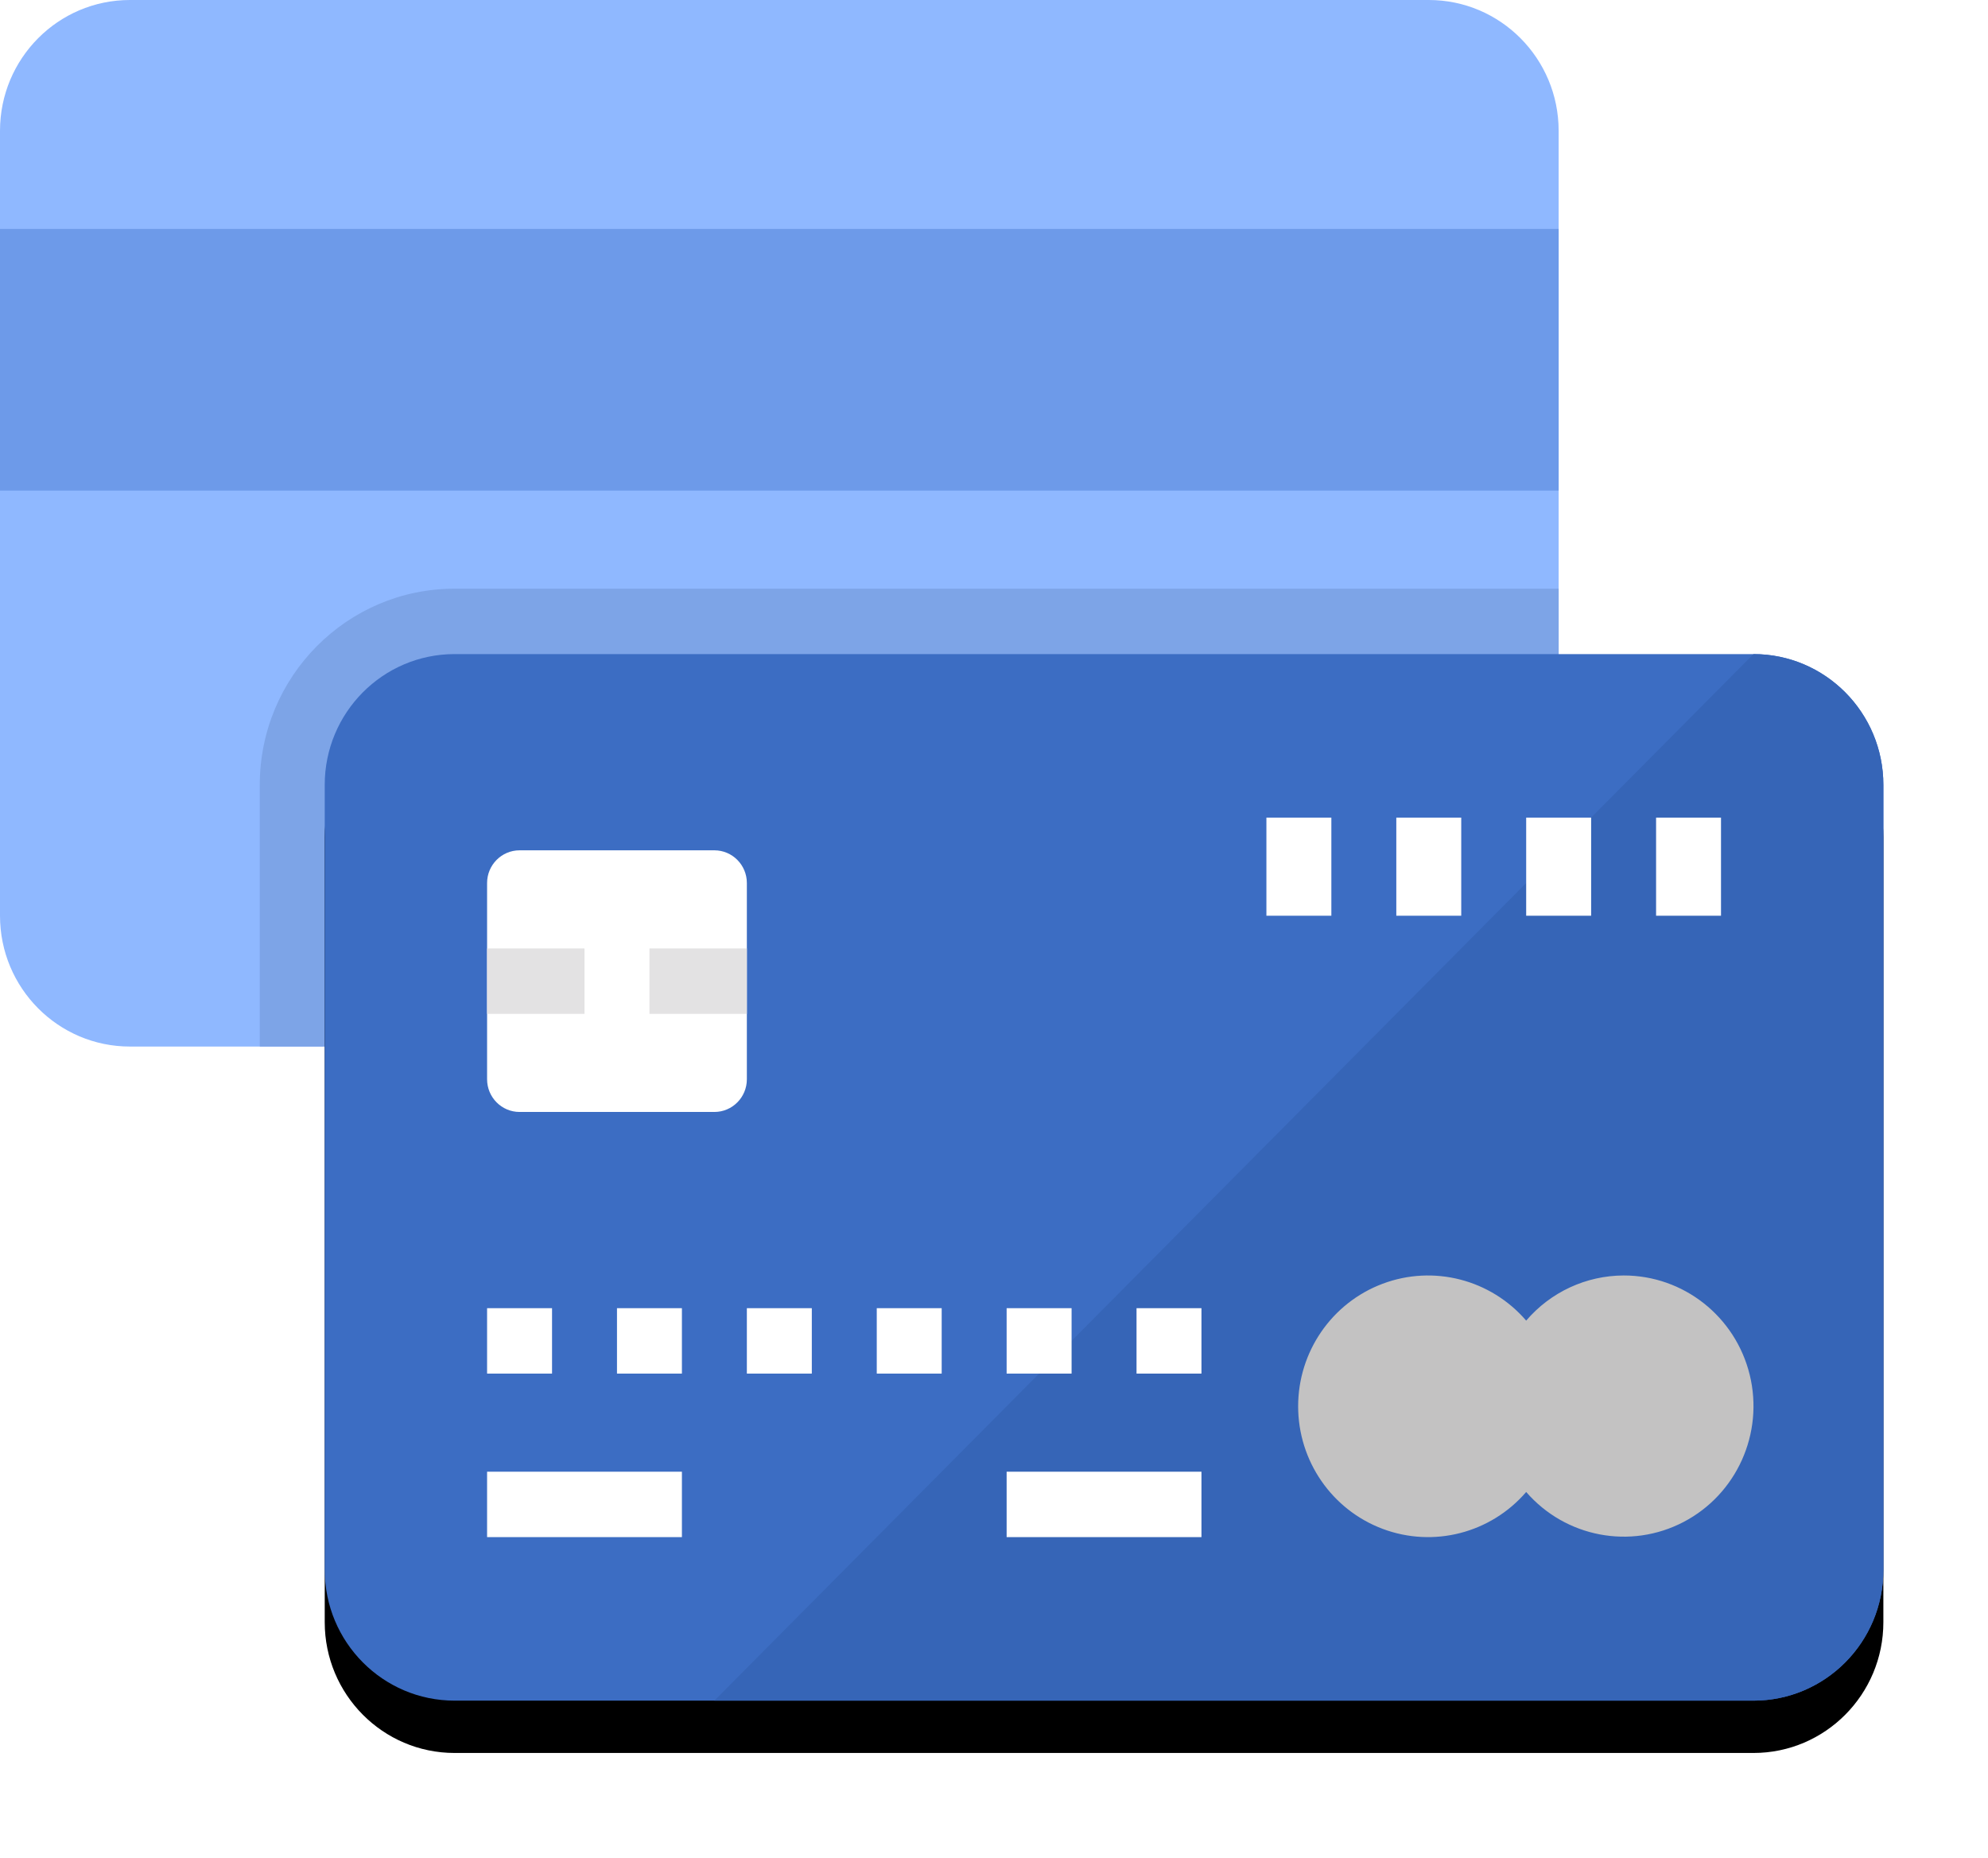
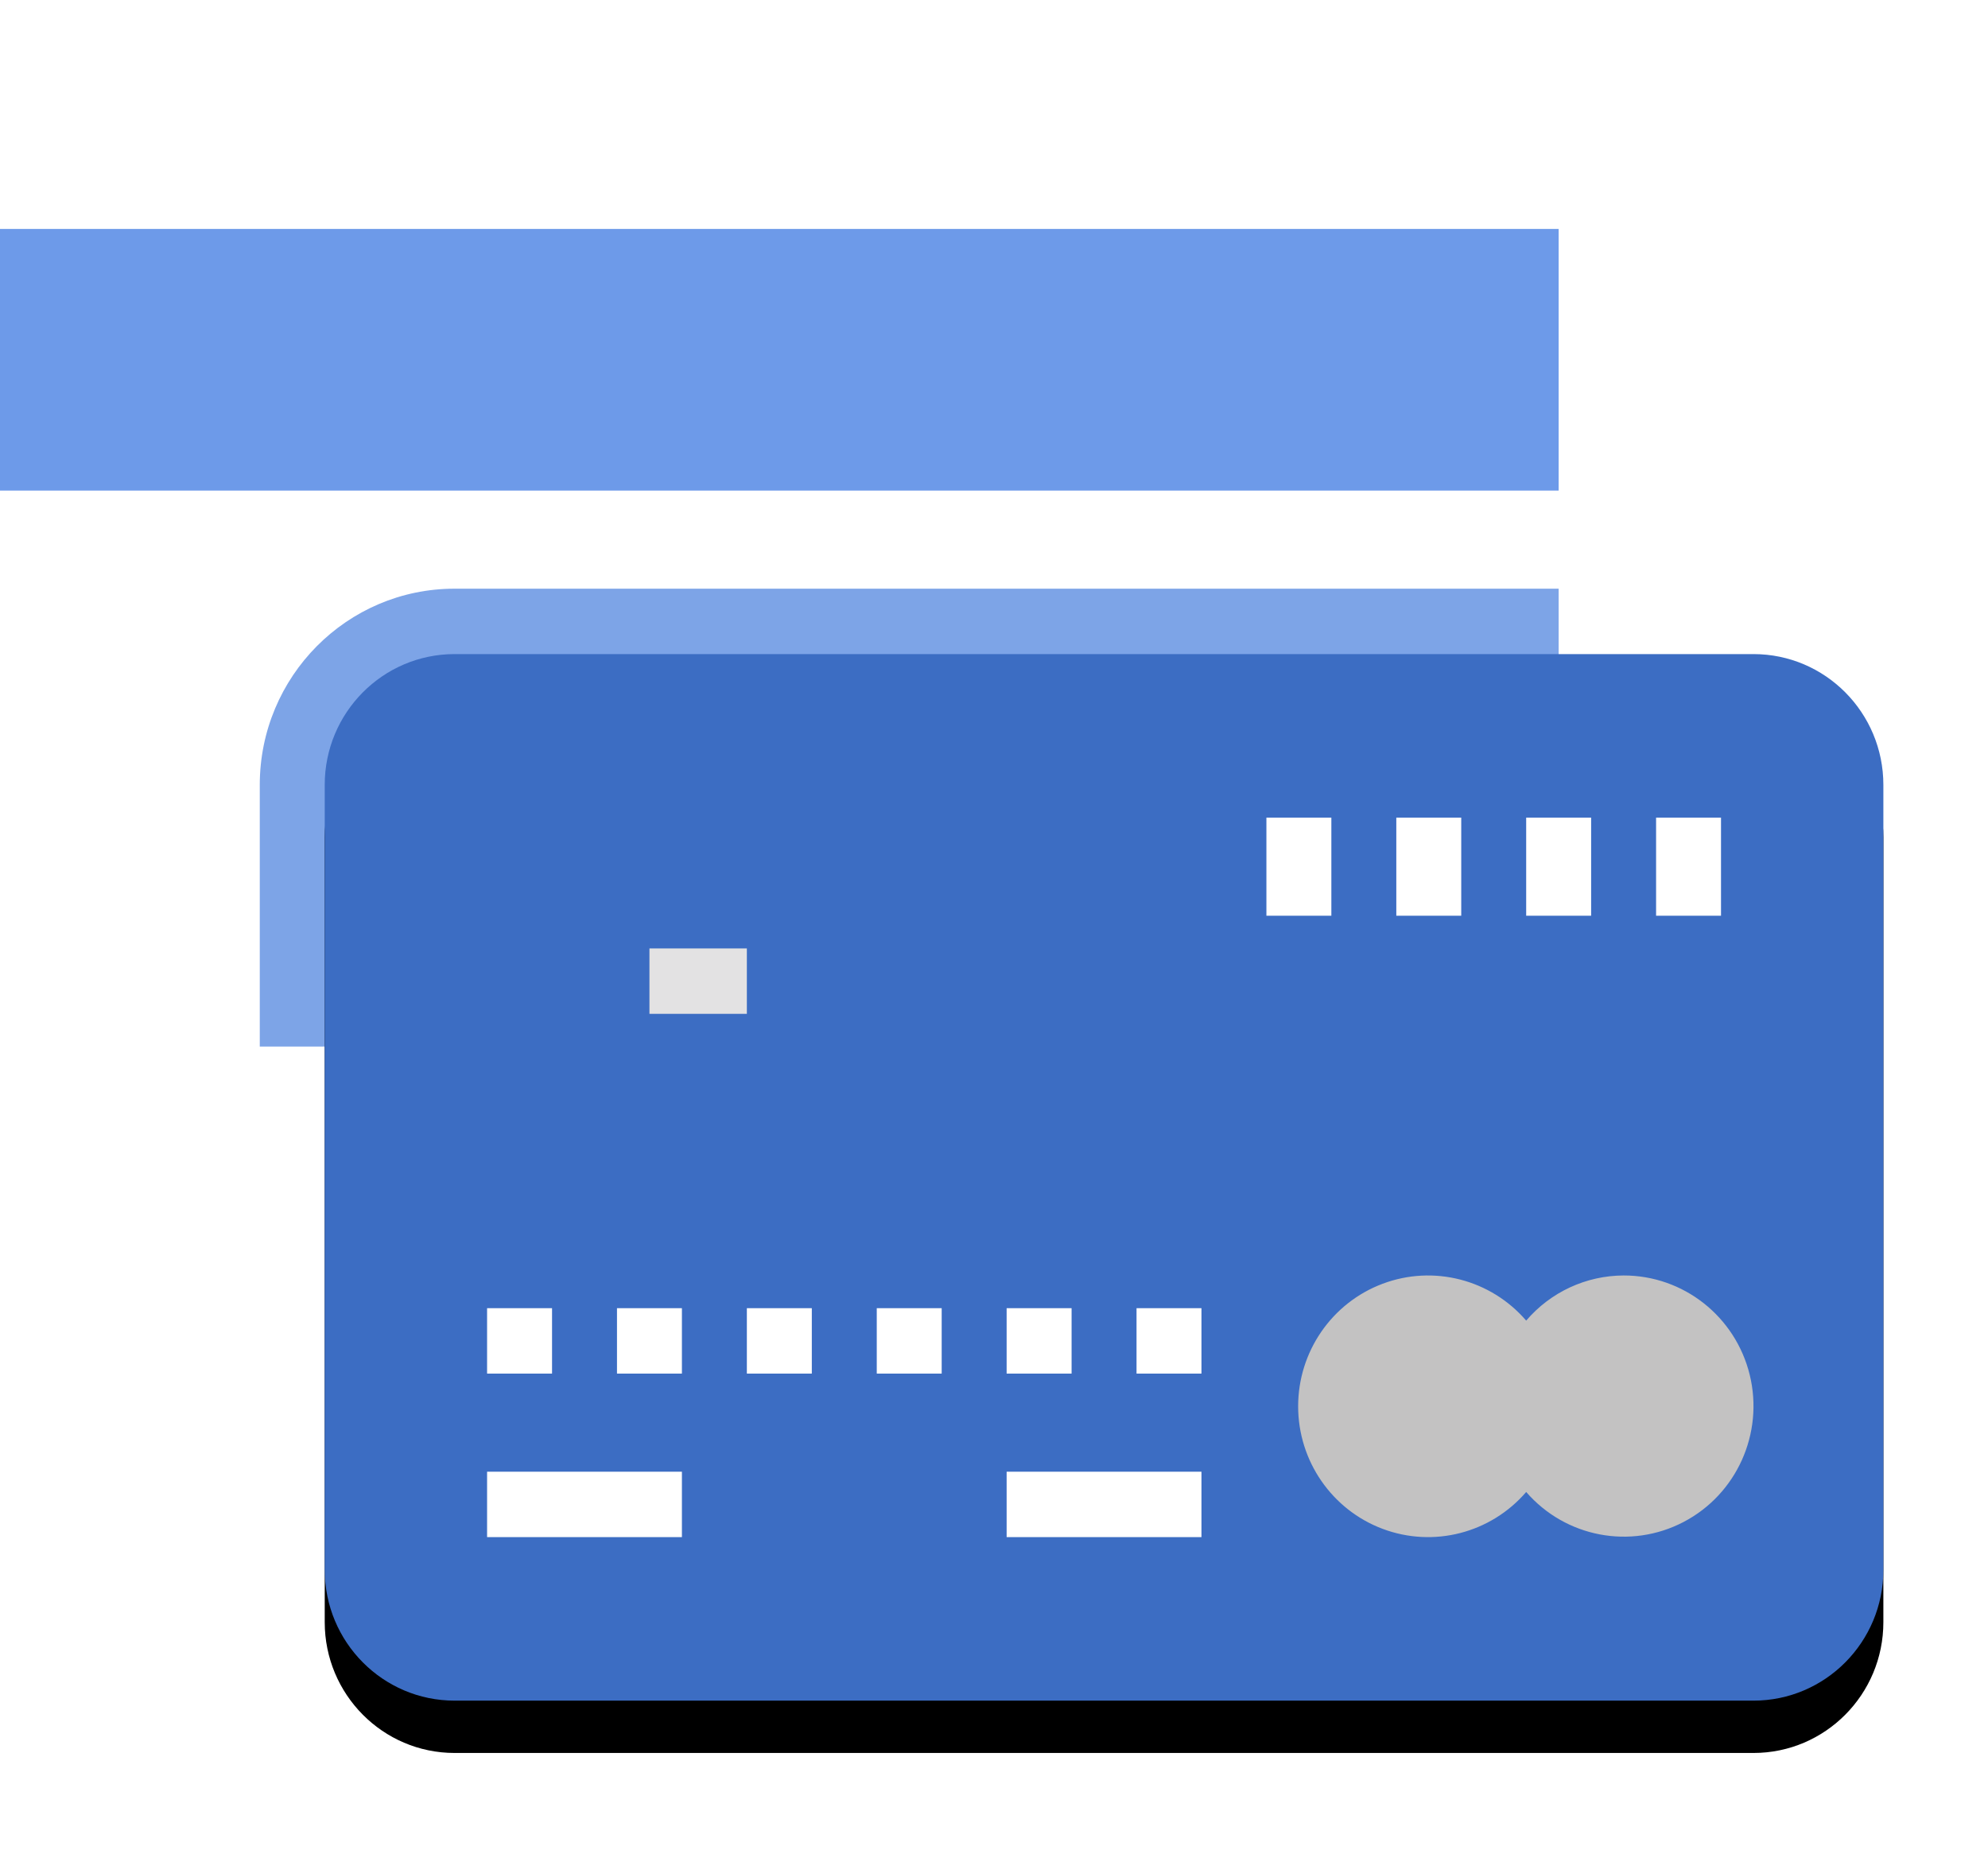
<svg xmlns="http://www.w3.org/2000/svg" xmlns:xlink="http://www.w3.org/1999/xlink" width="76px" height="71px" viewBox="0 0 76 71" version="1.1">
  <title>8</title>
  <desc>Created with Sketch.</desc>
  <defs>
    <path d="M17.379,25 L67.034,25 C69.777,25 72,27.239 72,30 L72,60 C72,62.761 69.777,65 67.034,65 L17.379,65 C14.637,65 12.414,62.761 12.414,60 L12.414,30 C12.414,27.239 14.637,25 17.379,25 Z" id="path-1" />
    <filter x="-11.7%" y="-12.5%" width="123.5%" height="135.0%" filterUnits="objectBoundingBox" id="filter-2">
      <feOffset dx="0" dy="2" in="SourceAlpha" result="shadowOffsetOuter1" />
      <feGaussianBlur stdDeviation="2" in="shadowOffsetOuter1" result="shadowBlurOuter1" />
      <feColorMatrix values="0 0 0 0 0   0 0 0 0 0   0 0 0 0 0  0 0 0 0.064 0" type="matrix" in="shadowBlurOuter1" />
    </filter>
  </defs>
  <g id="Page-1" stroke="none" stroke-width="1" fill="none" fill-rule="evenodd">
    <g id="04-2019-Themes" transform="translate(-188, -1739)" fill-rule="nonzero">
      <g id="8" transform="translate(188, 1739)">
        <g id="credit-card">
-           <path d="M4.966,0 L54.621,0 C57.363,0 59.586,2.239 59.586,5 L59.586,35 C59.586,37.761 57.363,40 54.621,40 L4.966,40 C2.223,40 0,37.761 0,35 L0,5 C0,2.239 2.223,0 4.966,0 Z" id="Shape" fill="#8FB8FF" />
          <polygon id="Shape" fill="#6D9AE9" points="0 8.75 59.586 8.75 59.586 18.75 0 18.75" />
          <path d="M17.379,22.5 C13.266,22.5 9.931,25.858 9.931,30 L9.931,40 L59.586,40 L59.586,22.5 L17.379,22.5 Z" id="Shape" fill="#7DA4E7" />
          <g id="Shape">
            <use fill="black" fill-opacity="1" filter="url(#filter-2)" xlink:href="#path-1" />
            <use fill="#3C6DC3" xlink:href="#path-1" />
          </g>
-           <path d="M67.034,25 L27.31,65 L67.034,65 C69.777,65 72,62.761 72,60 L72,30 C72,27.239 69.777,25 67.034,25 Z" id="Shape" fill="#3665B7" />
          <path d="M62.069,48.75 C60.638,48.754 59.279,49.383 58.345,50.475 C56.987,48.898 54.799,48.336 52.857,49.066 C50.915,49.795 49.627,51.663 49.627,53.75 C49.627,55.837 50.915,57.705 52.857,58.434 C54.799,59.164 56.987,58.602 58.345,57.025 C59.849,58.759 62.335,59.232 64.364,58.17 C66.392,57.109 67.436,54.788 66.892,52.552 C66.347,50.317 64.355,48.746 62.069,48.75 Z" id="Shape" fill="#C3C2C2" />
-           <path d="M19.862,32.5 L27.31,32.5 C27.996,32.5 28.552,33.06 28.552,33.75 L28.552,41.25 C28.552,41.94 27.996,42.5 27.31,42.5 L19.862,42.5 C19.177,42.5 18.621,41.94 18.621,41.25 L18.621,33.75 C18.621,33.06 19.177,32.5 19.862,32.5 Z" id="Shape" fill="#FFFFFF" />
-           <polygon id="Shape" fill="#E3E2E3" points="18.621 36.25 22.345 36.25 22.345 38.75 18.621 38.75" />
          <polygon id="Shape" fill="#E3E2E3" points="24.828 36.25 28.552 36.25 28.552 38.75 24.828 38.75" />
          <g id="Group" transform="translate(18.621, 31.25)" fill="#FFFFFF">
            <polygon id="Shape" points="44.69 0 47.172 0 47.172 3.75 44.69 3.75" />
            <polygon id="Shape" points="39.724 0 42.207 0 42.207 3.75 39.724 3.75" />
            <polygon id="Shape" points="34.759 0 37.241 0 37.241 3.75 34.759 3.75" />
            <polygon id="Shape" points="29.793 0 32.276 0 32.276 3.75 29.793 3.75" />
            <polygon id="Shape" points="0 18.75 2.483 18.75 2.483 21.25 0 21.25" />
            <polygon id="Shape" points="4.966 18.75 7.448 18.75 7.448 21.25 4.966 21.25" />
            <polygon id="Shape" points="9.931 18.75 12.414 18.75 12.414 21.25 9.931 21.25" />
            <polygon id="Shape" points="14.897 18.75 17.379 18.75 17.379 21.25 14.897 21.25" />
            <polygon id="Shape" points="19.862 18.75 22.345 18.75 22.345 21.25 19.862 21.25" />
            <polygon id="Shape" points="24.828 18.75 27.31 18.75 27.31 21.25 24.828 21.25" />
            <polygon id="Shape" points="0 25 7.448 25 7.448 27.5 0 27.5" />
            <polygon id="Shape" points="19.862 25 27.31 25 27.31 27.5 19.862 27.5" />
          </g>
        </g>
      </g>
    </g>
  </g>
</svg>